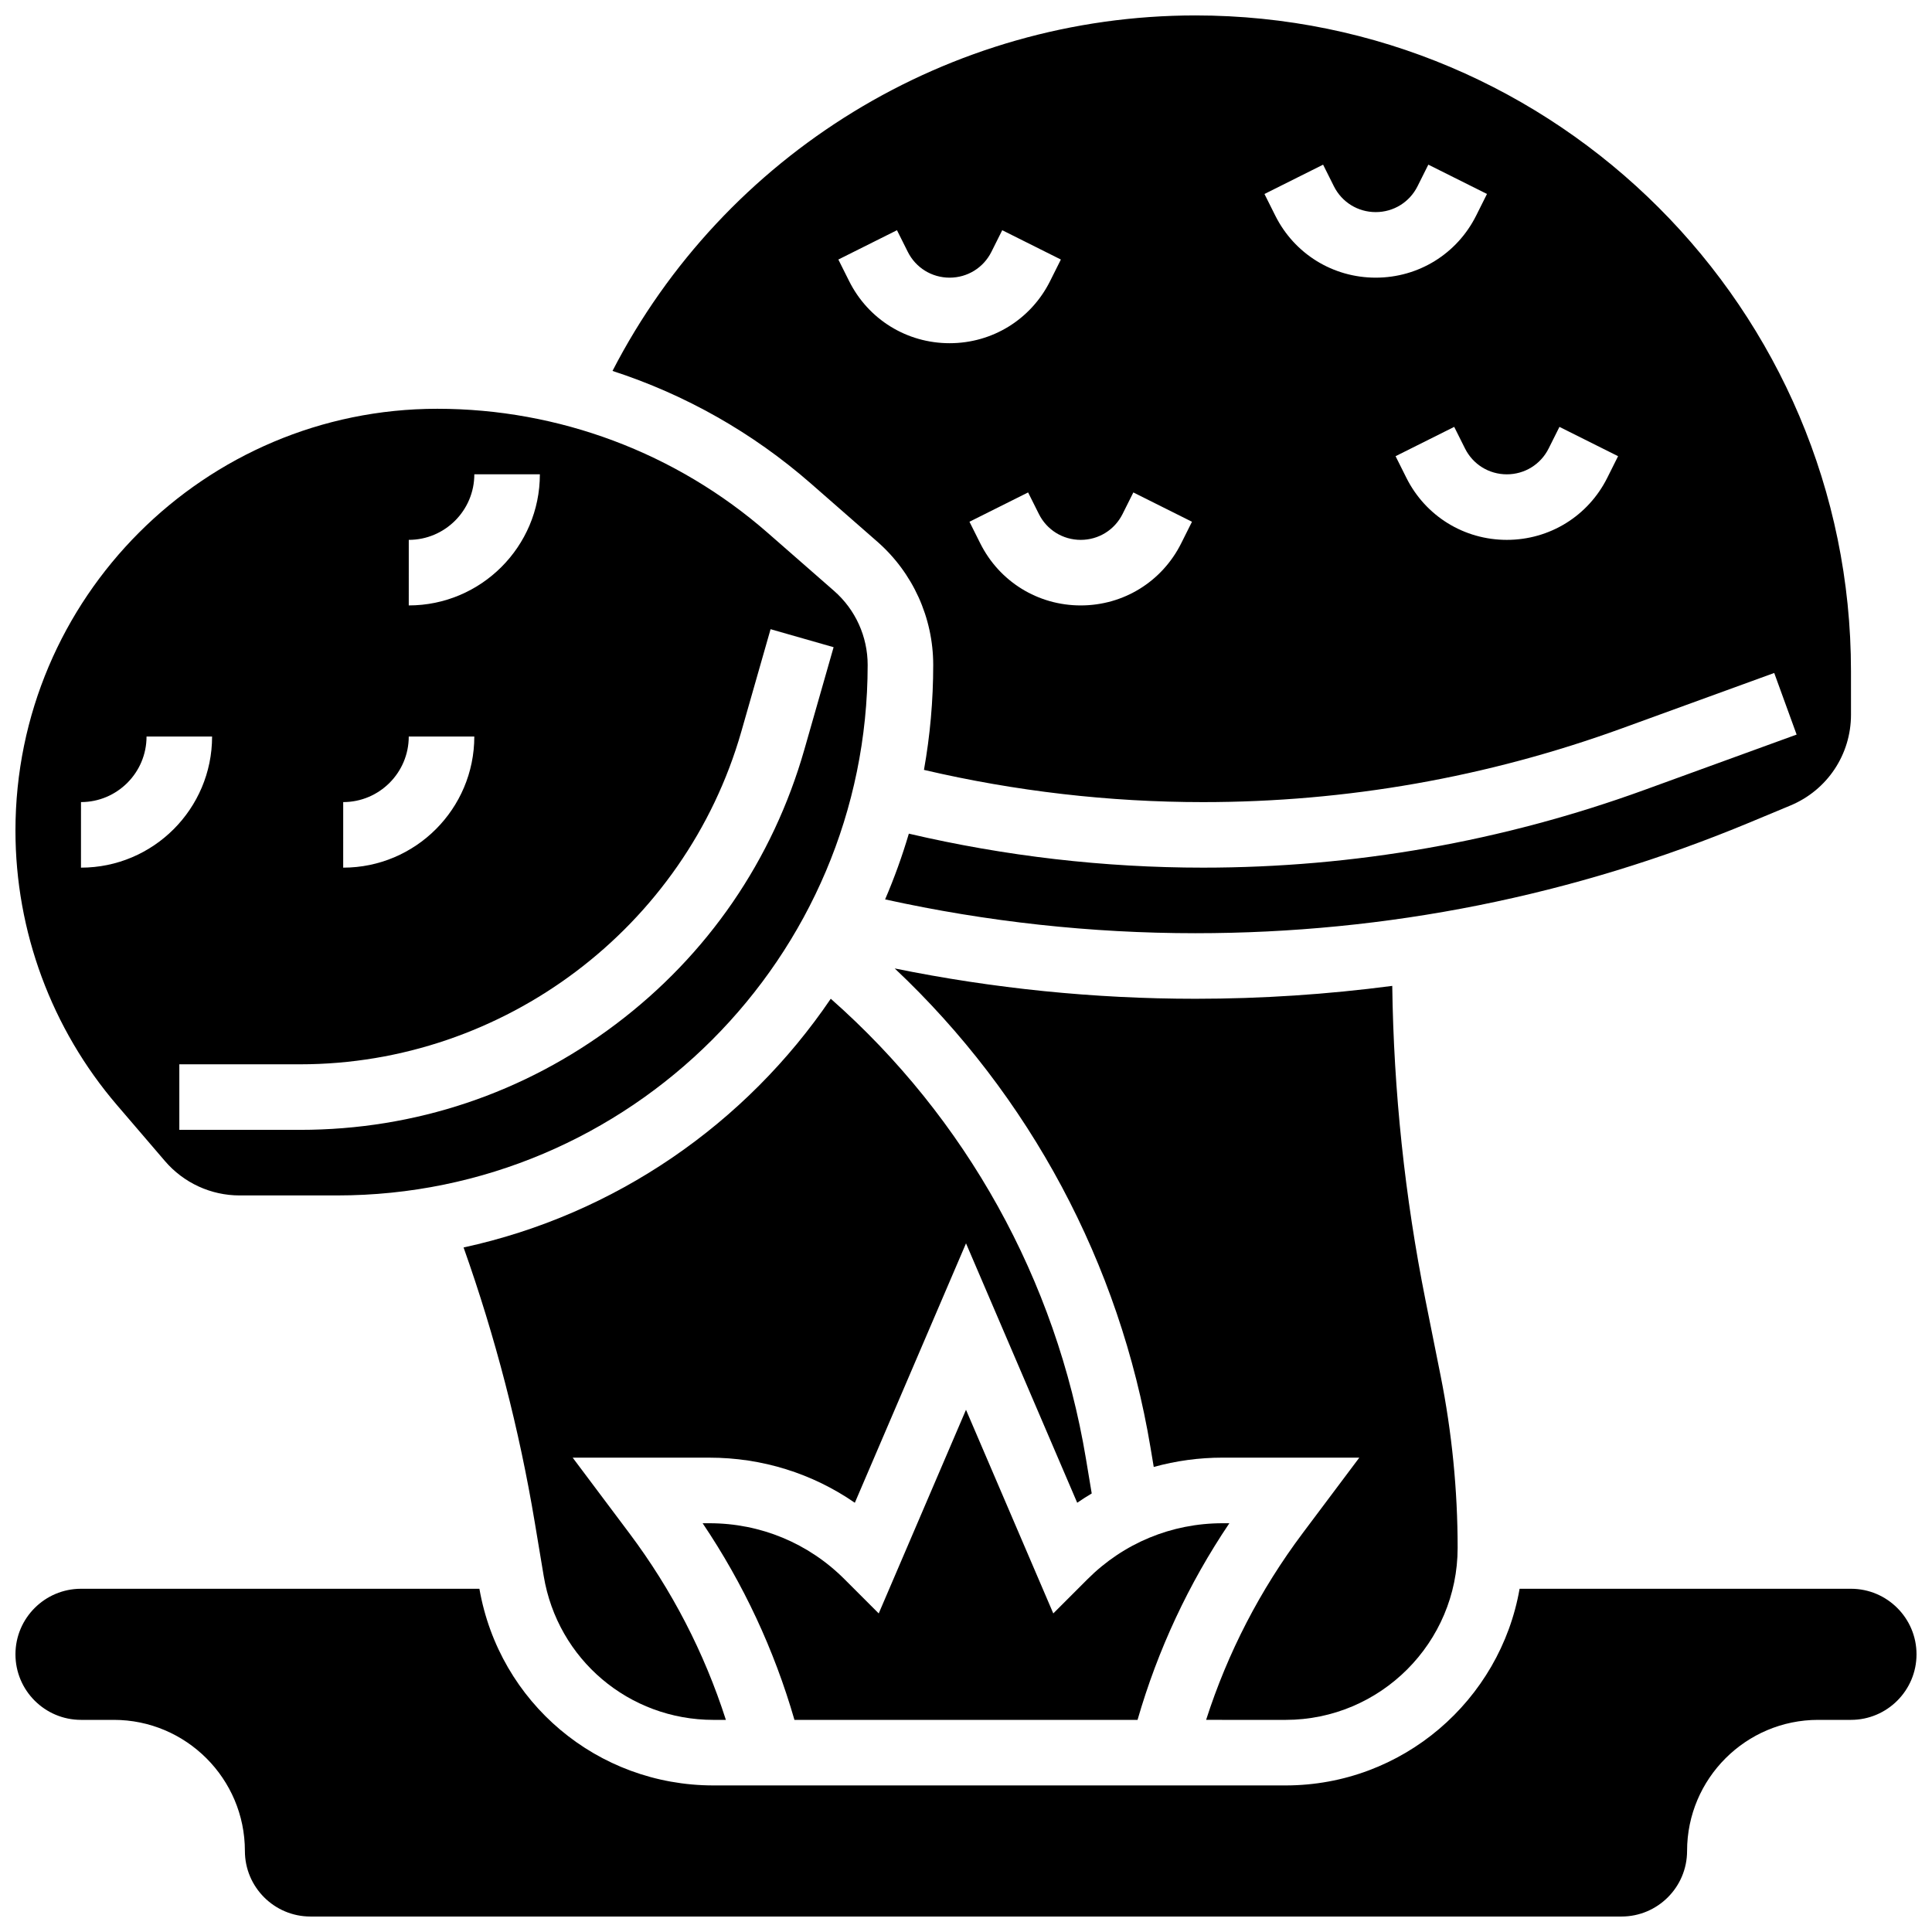
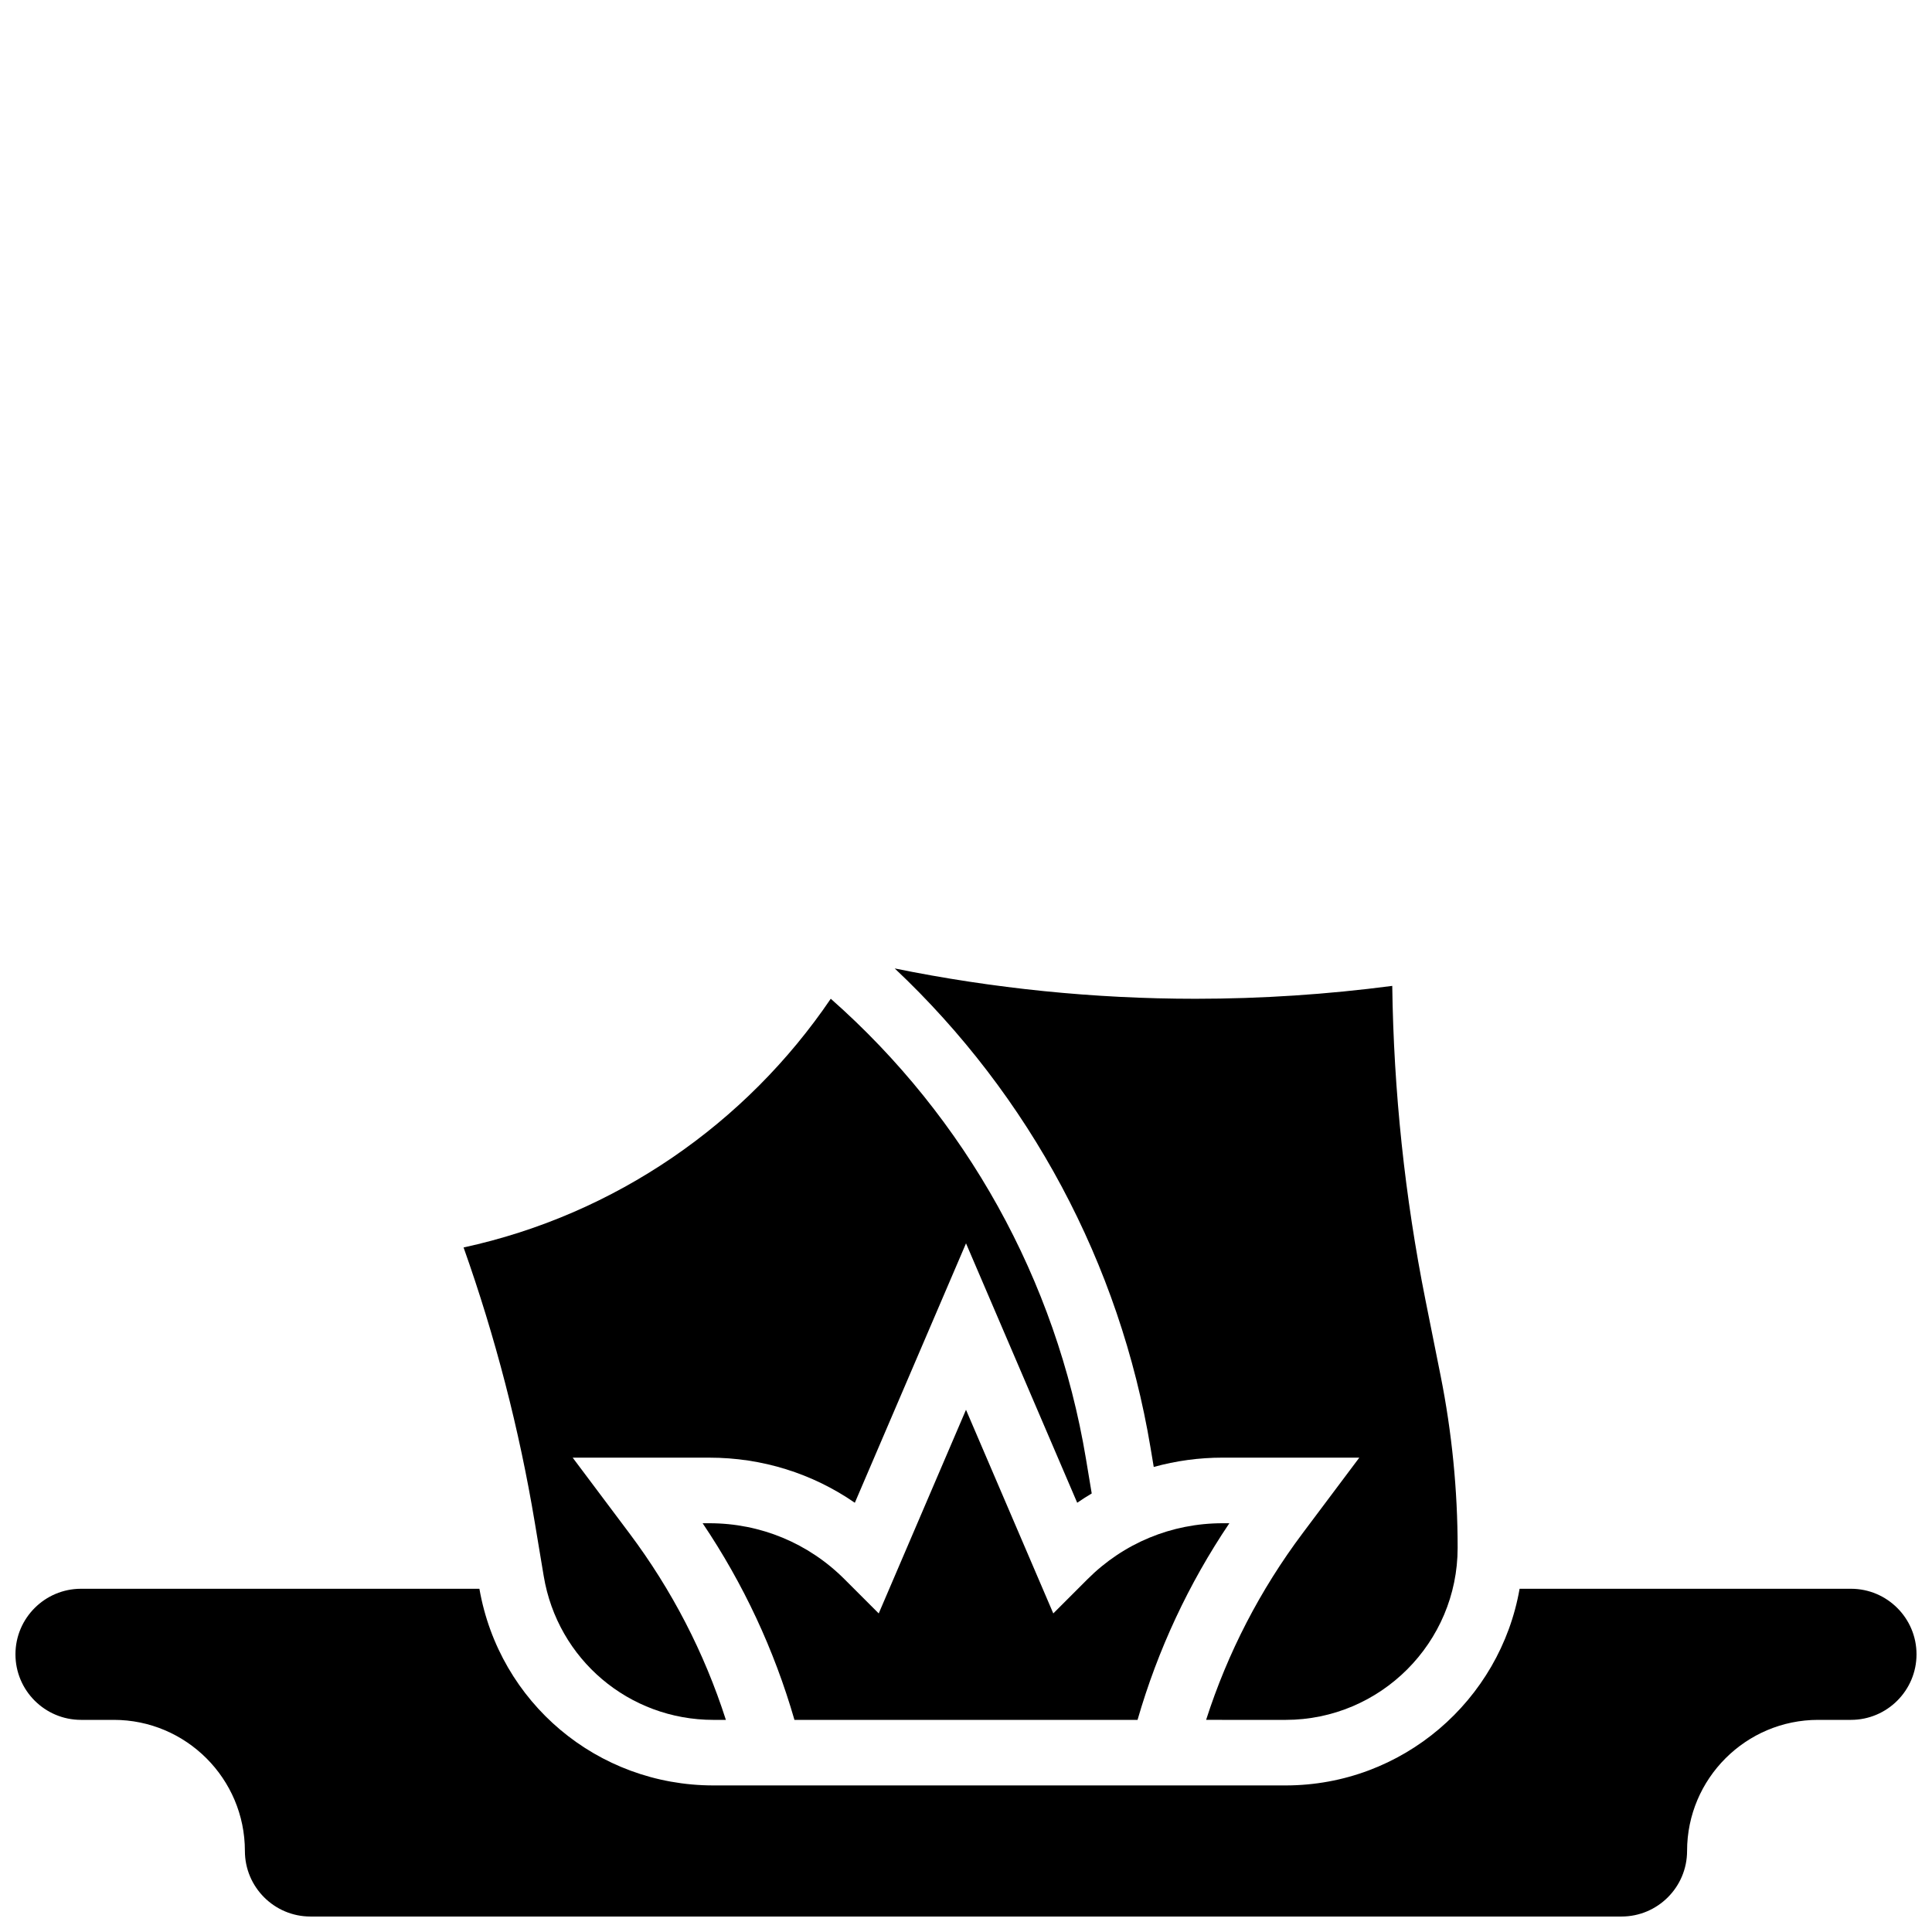
<svg xmlns="http://www.w3.org/2000/svg" width="800px" height="800px" version="1.1" viewBox="144 144 512 512">
  <defs>
    <clipPath id="c">
-       <path d="m306 148.09h329v243.91h-329z" />
-     </clipPath>
+       </clipPath>
    <clipPath id="b">
      <path d="m148.09 565h503.81v86.902h-503.81z" />
    </clipPath>
    <clipPath id="a">
-       <path d="m148.09 252h225.91v209h-225.91z" />
+       <path d="m148.09 252v209h-225.91z" />
    </clipPath>
  </defs>
  <path d="m530.29 554.18c0-15.277-1.52-30.621-4.516-45.609l-4.004-20.008c-5.473-27.375-8.434-55.367-8.809-83.293-17.207 2.258-34.609 3.414-52.16 3.414-26.754 0-53.48-2.703-79.688-8.035 35.785 33.699 59.652 78.184 67.793 127.03l0.848 5.078c5.867-1.625 11.992-2.469 18.246-2.469h36.234l-14.992 19.992c-11.305 15.074-19.887 31.688-25.609 49.5l21.055 0.004c25.145 0 45.602-20.457 45.602-45.605z" />
  <g clip-path="url(#c)">
-     <path d="m376.48 287.53c9.426 8.246 14.832 20.16 14.832 32.688 0 9.488-0.84 18.781-2.453 27.812 24.234 5.664 49.074 8.539 73.969 8.539 37.988 0 75.352-6.582 111.05-19.566l40.309-14.66 5.938 16.328-40.309 14.66c-37.609 13.672-76.969 20.605-116.99 20.605-26.242 0-52.43-3.035-77.973-9.008-1.762 5.961-3.863 11.777-6.289 17.422 26.984 5.945 54.598 8.961 82.238 8.961 50.723 0 100.18-9.891 147-29.398l10.691-4.453c9.742-4.059 16.039-13.5 16.039-24.055l-0.004-11.586c0-95.793-77.934-173.73-173.73-173.73-65.258 0-124.82 36.672-154.48 94.211 19.223 6.238 37.145 16.34 52.605 29.867zm177.93-24.684 2.859-5.719 15.539 7.769-2.859 5.719c-5.074 10.152-15.277 16.457-26.625 16.457-11.348 0-21.551-6.305-26.625-16.457l-2.859-5.719 15.539-7.769 2.859 5.719c2.109 4.231 6.359 6.856 11.086 6.856 4.727 0 8.973-2.625 11.086-6.856zm-59.777-75.207 2.859 5.719c2.113 4.227 6.359 6.852 11.086 6.852s8.973-2.625 11.086-6.856l2.859-5.719 15.539 7.769-2.859 5.719c-5.074 10.152-15.277 16.461-26.625 16.461s-21.551-6.305-26.625-16.457l-2.859-5.719zm-53.145 92.582 2.859-5.719 15.539 7.769-2.859 5.719c-5.074 10.148-15.277 16.457-26.625 16.457s-21.551-6.305-26.625-16.457l-2.859-5.719 15.539-7.769 2.859 5.719c2.109 4.227 6.359 6.852 11.086 6.852 4.723 0 8.973-2.625 11.086-6.852zm-59.781-75.211 2.859 5.719c2.113 4.231 6.363 6.856 11.09 6.856s8.973-2.625 11.086-6.856l2.859-5.719 15.539 7.769-2.859 5.719c-5.074 10.152-15.277 16.457-26.625 16.457s-21.551-6.305-26.625-16.457l-2.859-5.719z" />
-   </g>
+     </g>
  <path d="m445.46 599.79c5.371-18.609 13.531-36.078 24.332-52.117h-1.793c-13.523 0-26.234 5.266-35.797 14.828l-9.07 9.07-23.133-53.965-23.129 53.969-9.07-9.07c-9.566-9.566-22.281-14.832-35.801-14.832h-1.793c10.801 16.039 18.961 33.512 24.332 52.117z" />
  <g clip-path="url(#b)">
    <path d="m634.53 565.04h-87.82c-5.164 29.566-31 52.117-62.02 52.117h-151.62c-30.742 0-56.738-21.891-62.023-52.117h-105.58c-9.578 0-17.371 7.793-17.371 17.371s7.793 17.371 17.371 17.371h8.688c19.16 0 34.746 15.586 34.746 34.746 0 9.578 7.793 17.371 17.371 17.371h347.45c9.578 0 17.371-7.793 17.371-17.371 0-19.16 15.586-34.746 34.746-34.746h8.688c9.578 0 17.371-7.793 17.371-17.371 0.004-9.578-7.789-17.371-17.367-17.371z" />
  </g>
  <g clip-path="url(#a)">
-     <path d="m187.72 451.7c4.957 5.781 12.168 9.102 19.785 9.102h25.844c77.52 0 140.59-63.07 140.59-140.59 0-7.516-3.242-14.664-8.898-19.613l-17.551-15.355c-24.258-21.227-55.371-32.914-87.605-32.914-61.641 0-111.79 50.148-111.79 111.79 0 26.668 9.559 52.504 26.914 72.75zm64.609-164.63c9.578 0 17.371-7.793 17.371-17.371h17.371c0 19.16-15.586 34.746-34.746 34.746zm-17.375 69.492c9.578 0 17.371-7.793 17.371-17.371h17.371c0 19.16-15.586 34.746-34.746 34.746zm105.51-18.711 7.746-27.109 16.703 4.773-7.746 27.109c-8.363 29.273-25.633 54.441-49.941 72.773-24.305 18.336-53.246 28.027-83.691 28.027h-32.012v-17.371h32.012c54.008 0 102.09-36.27 116.93-88.203zm-175 18.711c9.578 0 17.371-7.793 17.371-17.371h17.371c0 19.16-15.586 34.746-34.746 34.746z" />
-   </g>
+     </g>
  <path d="m370.54 542.25 29.465-68.75 29.465 68.746c1.258-0.867 2.543-1.684 3.848-2.461l-1.539-9.246c-7.891-47.348-31.777-90.262-67.617-121.86-22.422 33.047-57.027 57.18-97.309 65.914 8.406 23.672 14.746 48.148 18.875 72.91l2.363 14.176c3.676 22.082 22.594 38.109 44.98 38.109h3.297c-5.723-17.812-14.301-34.426-25.609-49.5l-14.992-19.992h36.234c13.965 0 27.289 4.184 38.539 11.953z" />
</svg>